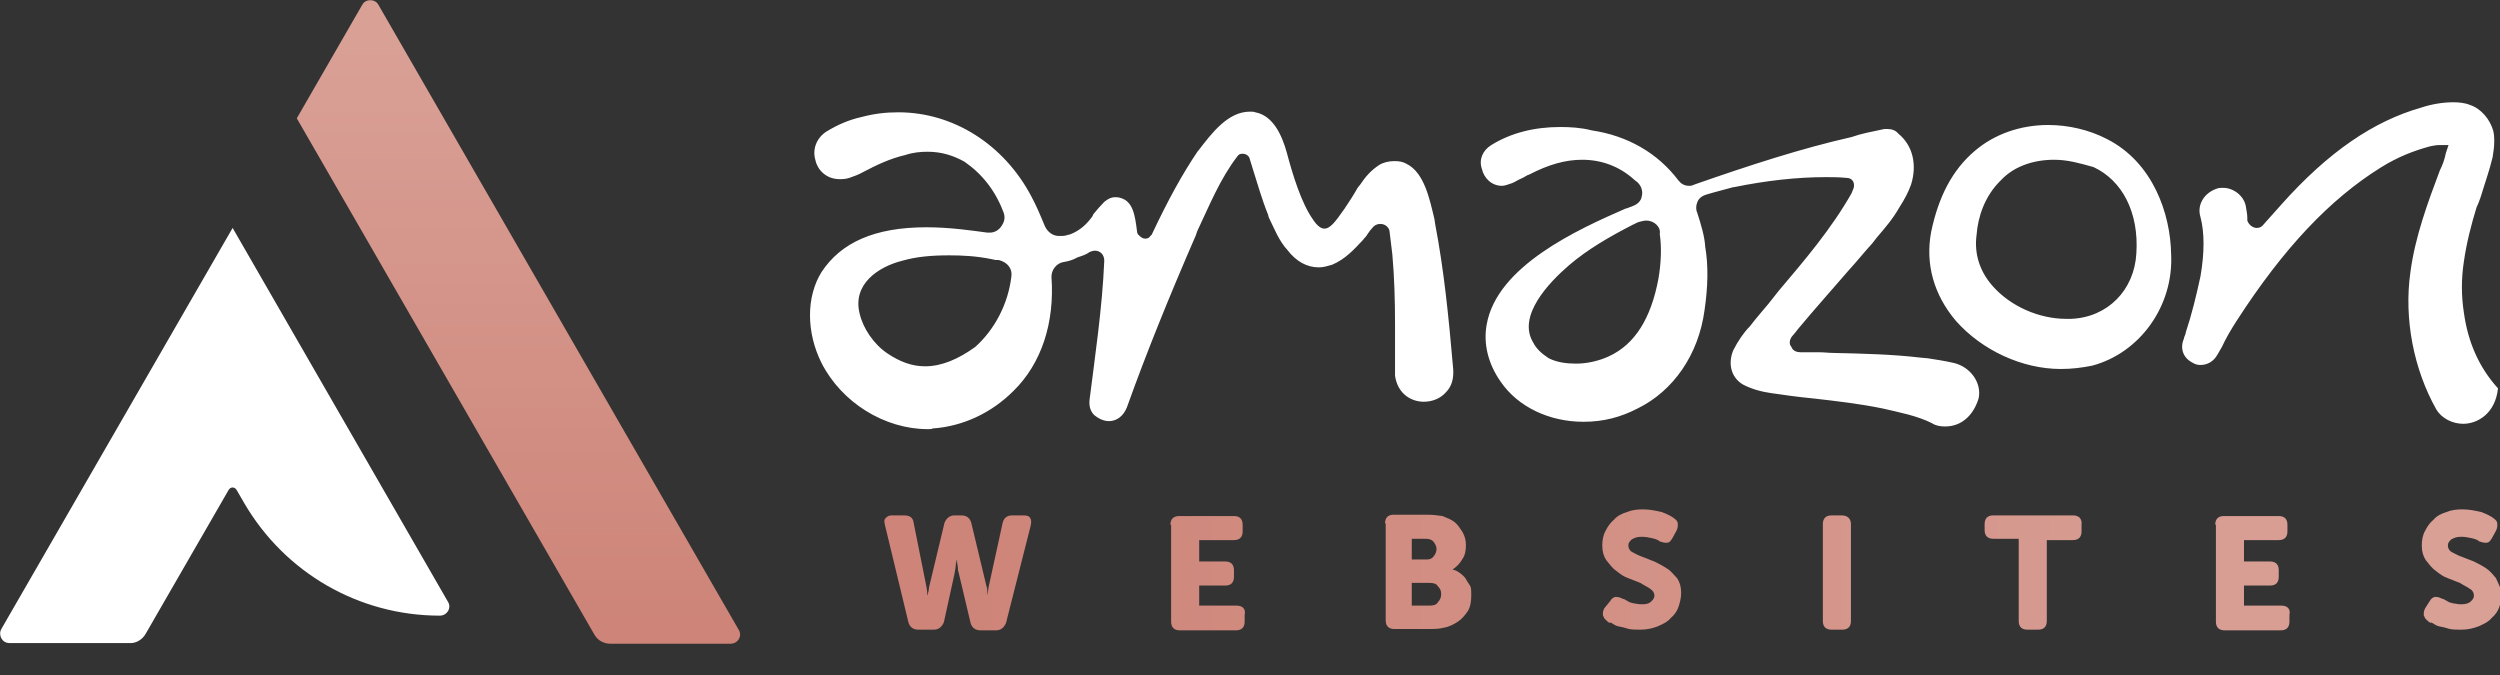
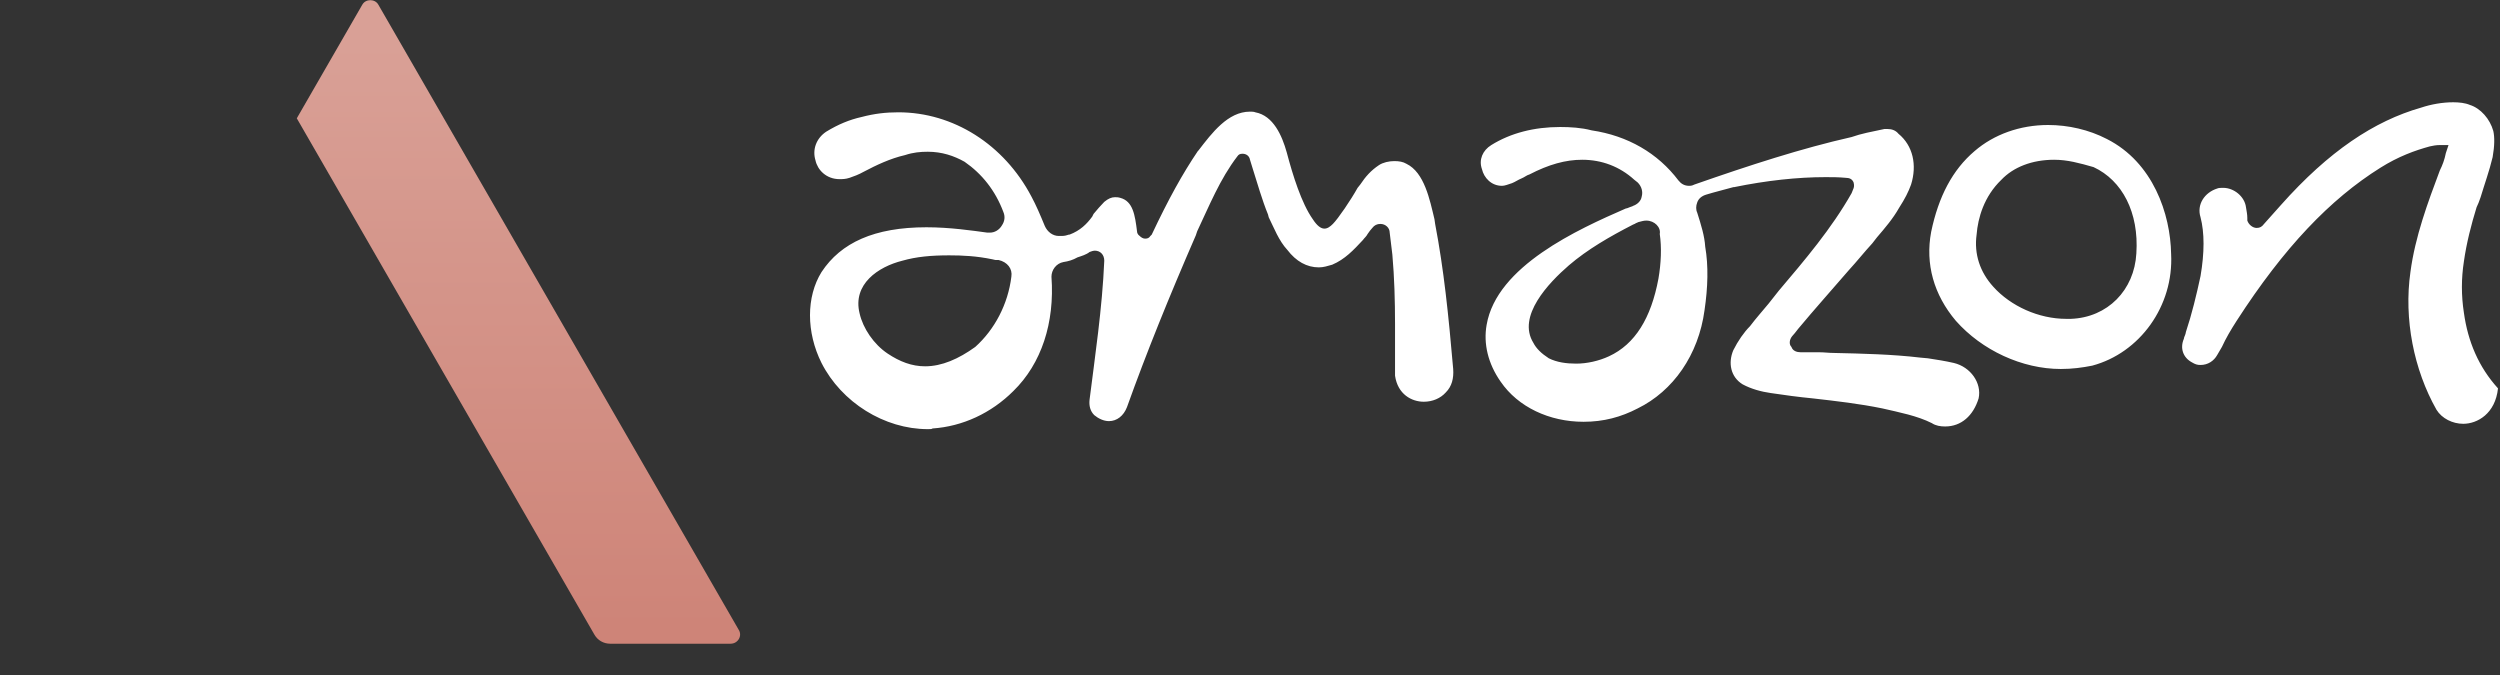
<svg xmlns="http://www.w3.org/2000/svg" version="1.1" id="Layer_1" x="0px" y="0px" viewBox="0 0 374 101" style="enable-background:new 0 0 374 101;" xml:space="preserve">
  <rect x="0" y="0" width="374" height="101" fill="#333333" stroke="none" />
  <style type="text/css">
	.st0{fill:#FFFFFF;}
	.st1{fill:url(#SVGID_1_);}
	.st2{fill:url(#SVGID_2_);}
</style>
  <g>
    <path class="st0" d="M138.8,64.2c-6.5,0-12.9-4-15.9-9.9c-2.3-4.6-2.3-9.9,0-13.6c2.9-4.4,7.9-6.7,15.7-6.7c3.5,0,6.9,0.5,9.1,0.8   h0.1h0.1c0.1,0,0.1,0,0.2,0c0.7,0,1.4-0.4,1.8-1.1c0.4-0.6,0.5-1.3,0.2-2c-1.2-3.2-3.2-5.7-5.8-7.5c-1.6-0.9-3.4-1.5-5.5-1.5   c-1.1,0-2.2,0.1-3.4,0.5c-2.2,0.5-4.3,1.5-6.2,2.5c-0.7,0.4-1.5,0.7-2.1,0.9c-0.6,0.2-1.1,0.2-1.5,0.2c-2,0-3.3-1.4-3.6-2.8   c-0.5-1.6,0.1-3.3,1.6-4.3c1.8-1.1,3.5-1.8,5.3-2.2c1.9-0.5,3.6-0.7,5.5-0.7c8.2,0,15.8,4.8,19.9,12.6c0.7,1.3,1.3,2.7,2,4.4   c0.4,0.9,1.2,1.5,2.1,1.5c0.1,0,0.2,0,0.4,0c0.5,0,0.8-0.1,1.1-0.2h0.1c1.6-0.6,2.6-1.6,3.4-2.7l0.2-0.4c0.5-0.6,1.1-1.3,1.6-1.8   c0.6-0.5,1.1-0.7,1.6-0.7c0.2,0,0.5,0,0.8,0.1c1.9,0.5,2.2,2.6,2.5,5c0,0.2,0.1,0.5,0.4,0.7c0.2,0.2,0.5,0.4,0.8,0.4   c0.4,0,0.6-0.1,0.8-0.4l0.1-0.1l0.1-0.1c2.5-5.3,4.6-9.1,6.9-12.5l0.1-0.1c2-2.6,4.4-5.8,7.7-5.8c0.2,0,0.6,0,0.8,0.1   c2.7,0.5,4,3.5,4.7,6c0.9,3.4,2.2,7.6,3.9,10c1.3,2,2.2,1.5,3,0.7c0.8-0.8,2.7-3.6,3.7-5.4l0.4-0.5c0.8-1.2,1.6-2.1,2.8-2.9   c0.6-0.4,1.5-0.6,2.3-0.6c0.7,0,1.3,0.1,1.8,0.4c2.7,1.3,3.5,5.4,4.2,8.3l0.1,0.7c1.3,6.8,2,13.6,2.7,21.7c0.1,1.4-0.2,2.6-1.1,3.5   c-0.8,0.9-2,1.4-3.3,1.4l0,0c-1.8,0-3.9-1.1-4.3-3.9c0-1.2,0-2.6,0-3.7c0-1.3,0-2.6,0-4c0-3.5-0.1-7-0.4-10.4l-0.4-3.3   c0-0.7-0.6-1.3-1.4-1.3c-0.5,0-0.9,0.2-1.2,0.6c-0.2,0.2-0.5,0.6-0.7,0.9c-0.2,0.4-0.5,0.6-0.7,0.9c-1.4,1.5-2.7,2.9-4.6,3.7   c-0.7,0.2-1.3,0.4-2,0.4c-1.8,0-3.4-0.9-4.7-2.6c-1.3-1.4-2-3.3-2.8-4.9l-0.1-0.4c-0.9-2.2-1.6-4.7-2.3-6.9l-0.4-1.3   c-0.1-0.6-0.6-0.9-1.1-0.9c-0.4,0-0.6,0.1-0.8,0.4l0,0l0,0c-2.6,3.4-4.2,7.4-6,11.2l-0.2,0.6c-4,9.2-7.4,17.6-10.3,25.7   c-0.5,1.3-1.5,2.1-2.7,2.1c-0.8,0-1.6-0.4-2.2-0.9c-0.6-0.6-0.8-1.4-0.7-2.3c0.8-6.4,1.9-13.7,2.2-20.8c0-0.9-0.6-1.5-1.4-1.5   c-0.2,0-0.6,0.1-0.8,0.2c-0.5,0.4-1.2,0.6-1.8,0.8c-0.7,0.4-1.4,0.6-2.1,0.7c-1.1,0.2-1.8,1.2-1.8,2.2c0.5,6.9-1.5,13-5.7,17.1   c-3.3,3.3-7.6,5.3-12.1,5.6C139.4,64.2,139.2,64.2,138.8,64.2z M142,38.2c-2.7,0-4.9,0.2-7,0.8c-3.6,0.9-7.5,3.5-6.4,7.9   c0.5,2.2,2.1,4.6,4.2,6c1.8,1.2,3.6,1.9,5.6,1.9c2.5,0,5-1.1,7.5-2.9c2.9-2.6,4.9-6.4,5.4-10.5c0.2-1.2-0.6-2.2-1.9-2.5h-0.1h-0.1   c-0.1,0-0.1,0-0.2,0c-0.2,0-0.4-0.1-0.5-0.1C146.1,38.3,144,38.2,142,38.2z M291,63.8c-0.7,0-1.4-0.1-2-0.5   c-2.2-1.1-4.8-1.6-7.4-2.2c-3.4-0.7-6.9-1.1-10.4-1.5c-2.1-0.2-4.3-0.5-6.3-0.8c-1.4-0.2-2.9-0.6-4.2-1.3c-1.8-1.1-2.2-3.2-1.4-5.1   c0.7-1.4,1.6-2.7,2.5-3.6c0.9-1.2,1.9-2.3,2.8-3.4l1.5-1.9c3.9-4.6,7.9-9.3,10.9-14.6l0.2-0.5c0.2-0.4,0.2-0.7,0.1-1.1   c-0.2-0.5-0.6-0.7-1.2-0.7c-1.1-0.1-2-0.1-3-0.1c-4.2,0-8.8,0.5-13.7,1.5h-0.1c-1.4,0.4-2.7,0.7-4,1.1c-0.7,0.2-1.2,0.6-1.4,1.2   c-0.2,0.5-0.2,1.1,0,1.5c0.6,1.9,1.1,3.5,1.2,5.1c0.5,2.9,0.4,6.1-0.1,9.5c-0.9,6.7-4.7,12.1-10,14.7c-2.5,1.3-5.1,2-8.1,2   c-5.1,0-9.8-2.2-12.4-6c-1.9-2.7-2.6-5.7-2.1-8.5c1.5-8.8,13.7-14.3,20.8-17.4c0.1,0,0.4-0.1,0.6-0.2c0.2-0.1,0.4-0.1,0.5-0.2   c0.6-0.2,1.2-0.7,1.3-1.4c0.2-0.7,0-1.5-0.6-2.1l0,0l-0.5-0.4c-2.2-2-4.9-3-7.8-3c-2.5,0-5,0.7-7.9,2.2c-0.4,0.1-0.7,0.4-1.2,0.6   c-0.5,0.2-0.9,0.5-1.4,0.7c-0.6,0.2-1.1,0.4-1.5,0.4c-1.6,0-2.7-1.2-3-2.5c-0.5-1.4,0.1-2.8,1.4-3.6c2.9-1.8,6.4-2.7,10.3-2.7   c1.5,0,3.2,0.1,4.7,0.5c5.4,0.8,9.9,3.4,13,7.5c0.4,0.5,0.9,0.8,1.6,0.8c0.4,0,0.6-0.1,0.8-0.2c8.3-2.9,16-5.4,23.5-7.1   c1.4-0.5,3-0.8,4.9-1.2c0.1,0,0.4,0,0.5,0c0.6,0,1.2,0.2,1.6,0.7c2.2,1.8,2.8,4.7,1.9,7.6c-0.4,1.1-0.9,2.1-1.8,3.5   c-0.9,1.6-2.1,3-3.3,4.4l-0.7,0.9c-1.2,1.3-2.3,2.7-3.5,4c-2.5,2.9-5.1,5.8-7.6,8.8c-0.4,0.5-0.6,0.8-0.9,1.1l0,0l0,0   c-0.4,0.5-0.5,1.2-0.1,1.6c0.2,0.6,0.8,0.8,1.4,0.8h0.7c0.7,0,1.4,0,2.1,0c0.7,0,1.4,0.1,2.1,0.1c4.3,0.1,8.8,0.2,13,0.7l1.1,0.1   c1.3,0.2,2.6,0.4,3.9,0.7c2.5,0.6,4.2,3,3.7,5.3C295.2,62.2,293.4,63.8,291,63.8L291,63.8z M246.3,33c-0.4,0-0.7,0.1-1.1,0.2   c-0.1,0-0.2,0.1-0.5,0.2c-0.1,0.1-0.2,0.1-0.4,0.2c-3.5,1.8-6.8,3.7-9.6,6.1c-3,2.6-7.8,7.6-5.3,11.6c0.2,0.4,0.5,0.8,0.9,1.2   c0.4,0.4,0.8,0.7,1.4,1.1c1.2,0.6,2.6,0.8,4.1,0.8c1.6,0,3.4-0.4,4.9-1.1c3.9-1.8,6.3-5.7,7.4-11.6c0.4-2.3,0.5-4.7,0.2-6.7   C248.5,34,247.5,33,246.3,33z M368.5,63.4c-1.6,0-3.2-0.8-4-2.1c-3.4-6-4.9-13.6-3.9-20.6c0.7-5.3,2.6-10.4,4.4-15.2   c0.4-0.8,0.7-1.6,0.9-2.6l0.4-1.2h-1.3c-0.5,0-1.1,0.1-1.5,0.2c-2.2,0.6-4.7,1.5-7.4,3.2c-7.5,4.7-14.4,11.9-21.5,22.9   c-0.9,1.4-1.6,2.6-2.2,3.9l-0.7,1.2c-0.5,0.9-1.4,1.5-2.5,1.5c-0.5,0-0.8-0.1-1.3-0.4c-1.3-0.7-1.8-2.1-1.2-3.5   c0-0.1,0.1-0.4,0.2-0.6c0-0.1,0.1-0.2,0.1-0.4c0.9-2.7,1.6-5.6,2.2-8.4c0.6-3.5,0.6-6.5,0-8.8c-0.6-1.9,0.6-3.7,2.5-4.3   c0.2-0.1,0.6-0.1,0.9-0.1c1.6,0,3.2,1.3,3.4,2.9c0.1,0.6,0.2,1.1,0.2,1.6v0.1V33c0.2,0.6,0.8,1.1,1.4,1.1c0.5,0,0.8-0.2,1.1-0.6   l2.5-2.8c7.2-8.1,14-12.6,21-14.6c1.5-0.5,3.2-0.8,4.8-0.8c0.9,0,1.8,0.1,2.5,0.4c1.6,0.5,3,2.1,3.5,3.9c0.2,0.9,0.2,2.2-0.1,3.9   c-0.5,2.1-1.2,4-1.8,6c-0.2,0.6-0.4,1.1-0.6,1.5c-0.8,2.6-1.5,5.3-1.9,8.1c-0.4,2.6-0.4,5.1,0,7.7c0.6,4.3,2.2,8.1,5.1,11.3   C373.3,61.9,370.6,63.4,368.5,63.4L368.5,63.4z M308.3,55.2c-5.8,0-11.8-2.8-15.7-7.2c-3.3-3.9-4.6-8.5-3.7-13.3   c1.1-5.3,3.2-9.3,6.5-12.1c2.9-2.5,6.8-3.9,11-3.9c3,0,6.1,0.7,8.8,2.1c6.9,3.5,9.5,11.2,9.6,17.2c0.4,7.8-4.7,14.8-11.8,16.7   C311.5,55,310,55.2,308.3,55.2L308.3,55.2z M307.3,23.9c-3.3,0-6.1,1.1-7.9,3c-2.6,2.5-3.5,5.7-3.7,8.2c-0.4,2.9,0.5,5.6,2.5,7.8   c2.6,2.9,6.8,4.8,10.9,4.8c0.2,0,0.5,0,0.7,0c5.5-0.2,9.5-4.3,9.8-9.8c0.4-6.1-2.1-10.9-6.4-12.9C311.1,24.4,309.3,23.9,307.3,23.9   z" />
    <linearGradient id="SVGID_1_" gradientUnits="userSpaceOnUse" x1="132.316" y1="85.382" x2="373.978" y2="85.382">
      <stop offset="2.520004e-02" style="stop-color:#CE8478" />
      <stop offset="0.932" style="stop-color:#D9A096" />
    </linearGradient>
-     <path class="st1" d="M153.1,77.1h-1.6c-0.9,0-1.3,0.4-1.5,1.1l-2.1,9.6c0,0.2-0.1,0.5-0.1,0.7v0.6c0-0.2-0.1-0.4-0.1-0.6   s0-0.5-0.1-0.7l-2.3-9.6c-0.2-0.7-0.7-1.1-1.5-1.1h-1c-0.7,0-1.2,0.4-1.5,1.1l-2.3,9.6c0,0.2-0.1,0.5-0.1,0.7   c-0.1,0.2-0.1,0.5-0.1,0.6c-0.1-0.2-0.1-0.4-0.1-0.6s-0.1-0.5-0.1-0.7l-1.9-9.5c-0.1-0.9-0.6-1.2-1.5-1.2h-1.7   c-0.5,0-0.7,0.1-1,0.4s-0.2,0.6-0.1,1.1l3.5,14.5c0.2,0.7,0.7,1.1,1.5,1.1h2.3c0.7,0,1.2-0.4,1.5-1.1l1.6-7.3   c0.1-0.6,0.2-1.1,0.2-1.5c0.1-0.2,0.1-0.4,0.1-0.6c0.1,0.2,0.1,0.4,0.1,0.6c0,0.1,0.1,0.4,0.1,0.6s0,0.5,0.1,0.7l1.8,7.6   c0.2,0.7,0.7,1.1,1.5,1.1h2.3c0.7,0,1.2-0.4,1.5-1.1l3.7-14.6c0.1-0.5,0.1-0.9-0.1-1.1C154,77.2,153.6,77.1,153.1,77.1z M185,90.6   h-5.6v-3h3.9c0.9,0,1.3-0.5,1.3-1.3v-1c0-0.9-0.5-1.3-1.3-1.3h-3.9v-3.2h5.2c0.9,0,1.3-0.5,1.3-1.3v-1c0-0.9-0.5-1.3-1.3-1.3h-8.2   c-0.9,0-1.3,0.5-1.3,1.3h0.1v14.5c0,0.9,0.5,1.3,1.3,1.3h8.4c0.9,0,1.3-0.5,1.3-1.3v-1C186.4,91.1,185.9,90.6,185,90.6z    M219.4,86.8c-0.2-0.4-0.5-0.7-0.9-1s-0.7-0.5-1.2-0.6c0.6-0.4,1.1-0.9,1.5-1.6c0.4-0.6,0.5-1.3,0.5-2.1s-0.2-1.3-0.5-1.9   c-0.4-0.6-0.7-1.1-1.2-1.5s-1.1-0.6-1.8-0.9c-0.6-0.1-1.5-0.2-2.3-0.2h-5c-0.9,0-1.3,0.5-1.3,1.3h0.1v14.5c0,0.9,0.5,1.3,1.3,1.3h5   c0.9,0,1.7,0,2.4-0.2c0.7-0.1,1.5-0.5,2.1-0.9s1.1-1,1.5-1.6c0.4-0.7,0.5-1.5,0.5-2.4c0-0.5,0-0.9-0.1-1.2S219.6,87.2,219.4,86.8z    M211.2,80.6h2.1c0.6,0,1,0.2,1.2,0.5s0.4,0.6,0.4,1s-0.1,0.7-0.4,1.1s-0.6,0.5-1.1,0.5h-2.2V80.6z M215.1,90.1   c-0.2,0.4-0.7,0.5-1.3,0.5h-2.6v-3.4h2.6c0.6,0,1.1,0.1,1.3,0.5c0.4,0.4,0.5,0.7,0.5,1.2C215.6,89.4,215.4,89.8,215.1,90.1z    M249.3,85c-0.6-0.4-1.2-0.7-1.8-1c-0.6-0.2-1.2-0.5-1.8-0.7s-1.1-0.5-1.5-0.7c-0.4-0.2-0.6-0.6-0.6-1s0.2-0.6,0.5-0.9   c0.4-0.2,0.7-0.4,1.5-0.4c0.5,0,1.1,0.1,1.5,0.2s0.9,0.2,1.2,0.5c0.4,0.1,0.6,0.2,1,0.2c0.4,0,0.6-0.2,0.9-0.7l0.6-1.1   c0.2-0.4,0.2-0.7,0.2-1c0-0.4-0.2-0.6-0.6-0.9s-1-0.6-1.8-0.9c-0.9-0.2-1.8-0.4-2.8-0.4c-0.9,0-1.7,0.1-2.4,0.4   c-0.7,0.2-1.5,0.6-1.9,1.1c-0.6,0.5-1,1.1-1.3,1.7c-0.4,0.7-0.5,1.5-0.5,2.2c0,0.9,0.2,1.6,0.6,2.2c0.5,0.6,0.9,1.2,1.5,1.6   c0.6,0.5,1.2,0.9,1.8,1.1l1.8,0.7c0.6,0.4,1.1,0.6,1.5,0.9s0.6,0.6,0.6,1s-0.2,0.6-0.5,0.9s-0.7,0.4-1.3,0.4c-0.4,0-0.6,0-1-0.1   c-0.2,0-0.6-0.1-0.9-0.2l-0.7-0.4c-0.1-0.1-0.4-0.1-0.5-0.2c-0.4-0.2-0.7-0.2-1-0.2c-0.2,0.1-0.5,0.2-0.7,0.6L240,91   c-0.1,0.2-0.2,0.5-0.2,0.6v0.5c0.1,0.1,0.1,0.2,0.2,0.4l0.4,0.4c0.2,0.2,0.5,0.4,0.5,0.2c0.4,0.2,0.7,0.5,1.2,0.6s1,0.2,1.6,0.4   c0.5,0.1,1.1,0.1,1.7,0.1c1,0,1.8-0.2,2.6-0.5c0.9-0.4,1.5-0.7,1.9-1.2c0.6-0.5,1-1.1,1.2-1.7s0.4-1.3,0.4-2.1   c0-0.9-0.2-1.6-0.6-2.2C250.3,85.9,250,85.4,249.3,85z M275.5,77.1H274c-0.9,0-1.3,0.5-1.3,1.3v14.5c0,0.9,0.5,1.3,1.3,1.3h1.6   c0.9,0,1.3-0.5,1.3-1.3V78.4C276.9,77.6,276.4,77.1,275.5,77.1z M310.1,77.1h-11.9c-0.9,0-1.3,0.5-1.3,1.3v0.9   c0,0.9,0.5,1.3,1.3,1.3h3.8v12.3c0,0.9,0.5,1.3,1.3,1.3h1.6c0.9,0,1.3-0.5,1.3-1.3V80.8h3.9c0.9,0,1.3-0.5,1.3-1.3v-1   C311.5,77.6,311,77.1,310.1,77.1z M341.3,90.6h-5.6v-3h3.9c0.9,0,1.3-0.5,1.3-1.3v-1c0-0.9-0.5-1.3-1.3-1.3h-3.9v-3.2h5.2   c0.9,0,1.3-0.5,1.3-1.3v-1c0-0.9-0.5-1.3-1.3-1.3h-8.2c-0.9,0-1.3,0.5-1.3,1.3h0.1v14.5c0,0.9,0.5,1.3,1.3,1.3h8.4   c0.9,0,1.3-0.5,1.3-1.3v-1C342.7,91.1,342.2,90.6,341.3,90.6z M373.4,86.5c-0.5-0.6-0.9-1.1-1.5-1.5s-1.2-0.7-1.8-1l-1.8-0.7   c-0.6-0.2-1.1-0.5-1.5-0.7s-0.6-0.6-0.6-1s0.2-0.6,0.5-0.9c0.4-0.2,0.7-0.4,1.5-0.4c0.5,0,1.1,0.1,1.5,0.2c0.4,0.1,0.9,0.2,1.2,0.5   c0.4,0.1,0.6,0.2,1,0.2s0.6-0.2,0.9-0.7l0.6-1.1c0.2-0.4,0.2-0.7,0.2-1c0-0.4-0.2-0.6-0.6-0.9s-1-0.6-1.8-0.9   c-0.9-0.2-1.8-0.4-2.8-0.4c-0.9,0-1.7,0.1-2.4,0.4c-0.7,0.2-1.5,0.6-1.9,1.1c-0.6,0.5-1,1.1-1.3,1.7c-0.4,0.7-0.5,1.5-0.5,2.2   c0,0.9,0.2,1.6,0.6,2.2c0.5,0.6,0.9,1.2,1.5,1.6c0.6,0.5,1.2,0.9,1.8,1.1l1.8,0.7c0.6,0.4,1.1,0.6,1.5,0.9c0.4,0.2,0.6,0.6,0.6,1   s-0.2,0.6-0.5,0.9c-0.2,0.2-0.7,0.4-1.3,0.4c-0.4,0-0.6,0-1-0.1c-0.2,0-0.6-0.1-0.9-0.2l-0.7-0.4c-0.1-0.1-0.4-0.1-0.5-0.2   c-0.4-0.2-0.7-0.2-1-0.2c-0.2,0.1-0.5,0.2-0.7,0.6l-0.7,1.1c-0.1,0.2-0.2,0.5-0.2,0.6v0.5c0.1,0.1,0.1,0.2,0.2,0.4l0.4,0.4   c0.2,0.2,0.6,0.4,0.5,0.2c0.4,0.2,0.7,0.5,1.2,0.6s1,0.2,1.6,0.4c0.5,0.1,1.1,0.1,1.7,0.1c1,0,1.8-0.2,2.6-0.5   c0.9-0.4,1.5-0.7,1.9-1.2c0.6-0.5,1-1.1,1.2-1.7s0.4-1.3,0.4-2.1C374,87.8,373.7,87.1,373.4,86.5z" />
  </g>
-   <path class="st0" d="M21.8,94.8l12.4-21.5c0.3-0.5,0.9-0.5,1.2,0l1.1,1.9c6.1,10.5,17.2,16.9,29.3,16.9l0,0c1.1,0,1.8-1.2,1.2-2.1  L34.8,34.1l-34.6,60c-0.5,0.9,0.1,2.1,1.2,2.1h17.9C20.3,96.3,21.3,95.7,21.8,94.8z" />
  <linearGradient id="SVGID_2_" gradientUnits="userSpaceOnUse" x1="77.538" y1="-2404.1" x2="77.538" y2="-2500.375" gradientTransform="matrix(1 0 0 -1 0 -2404.1)">
    <stop offset="6.760693e-02" style="stop-color:#D9A096" />
    <stop offset="0.975" style="stop-color:#CE8478" />
  </linearGradient>
  <path class="st2" d="M109.3,96.3c1.1,0,1.8-1.2,1.2-2.1L56.6,0.7c-0.5-0.9-1.9-0.9-2.4,0l-9.8,17l44.5,77.2c0.5,0.9,1.4,1.4,2.4,1.4  C91.3,96.3,109.3,96.3,109.3,96.3z" />
</svg>